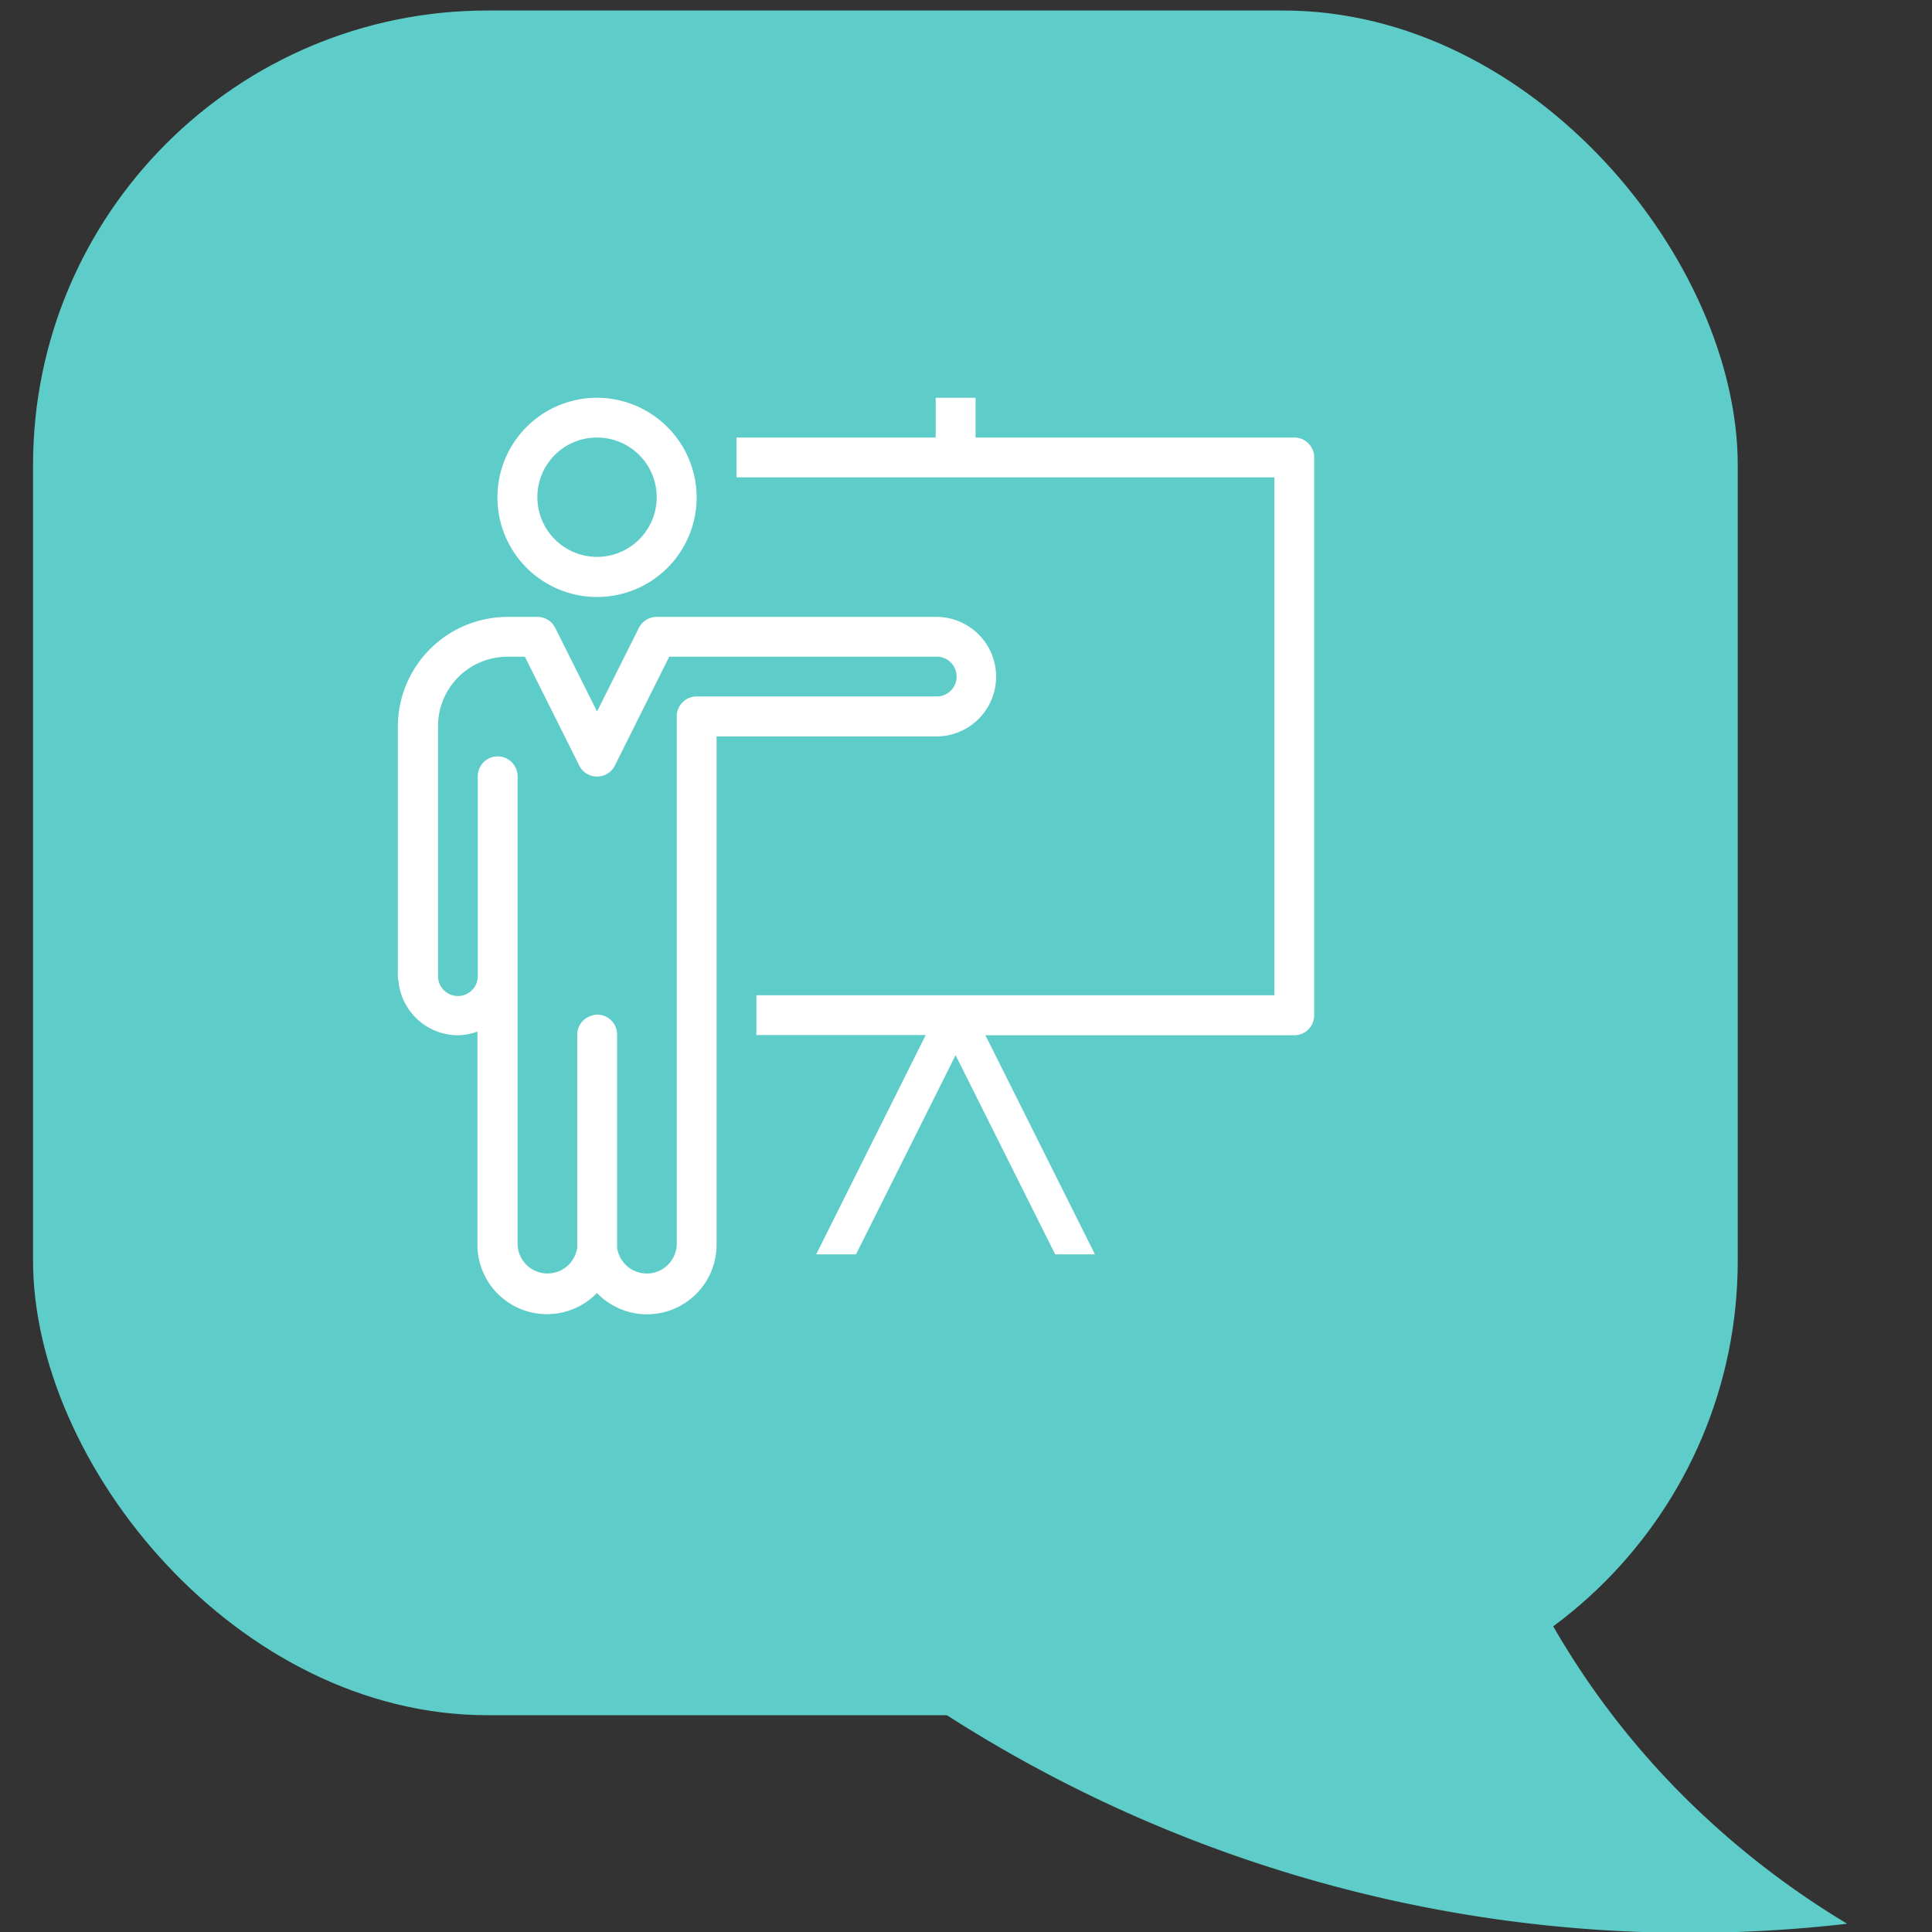
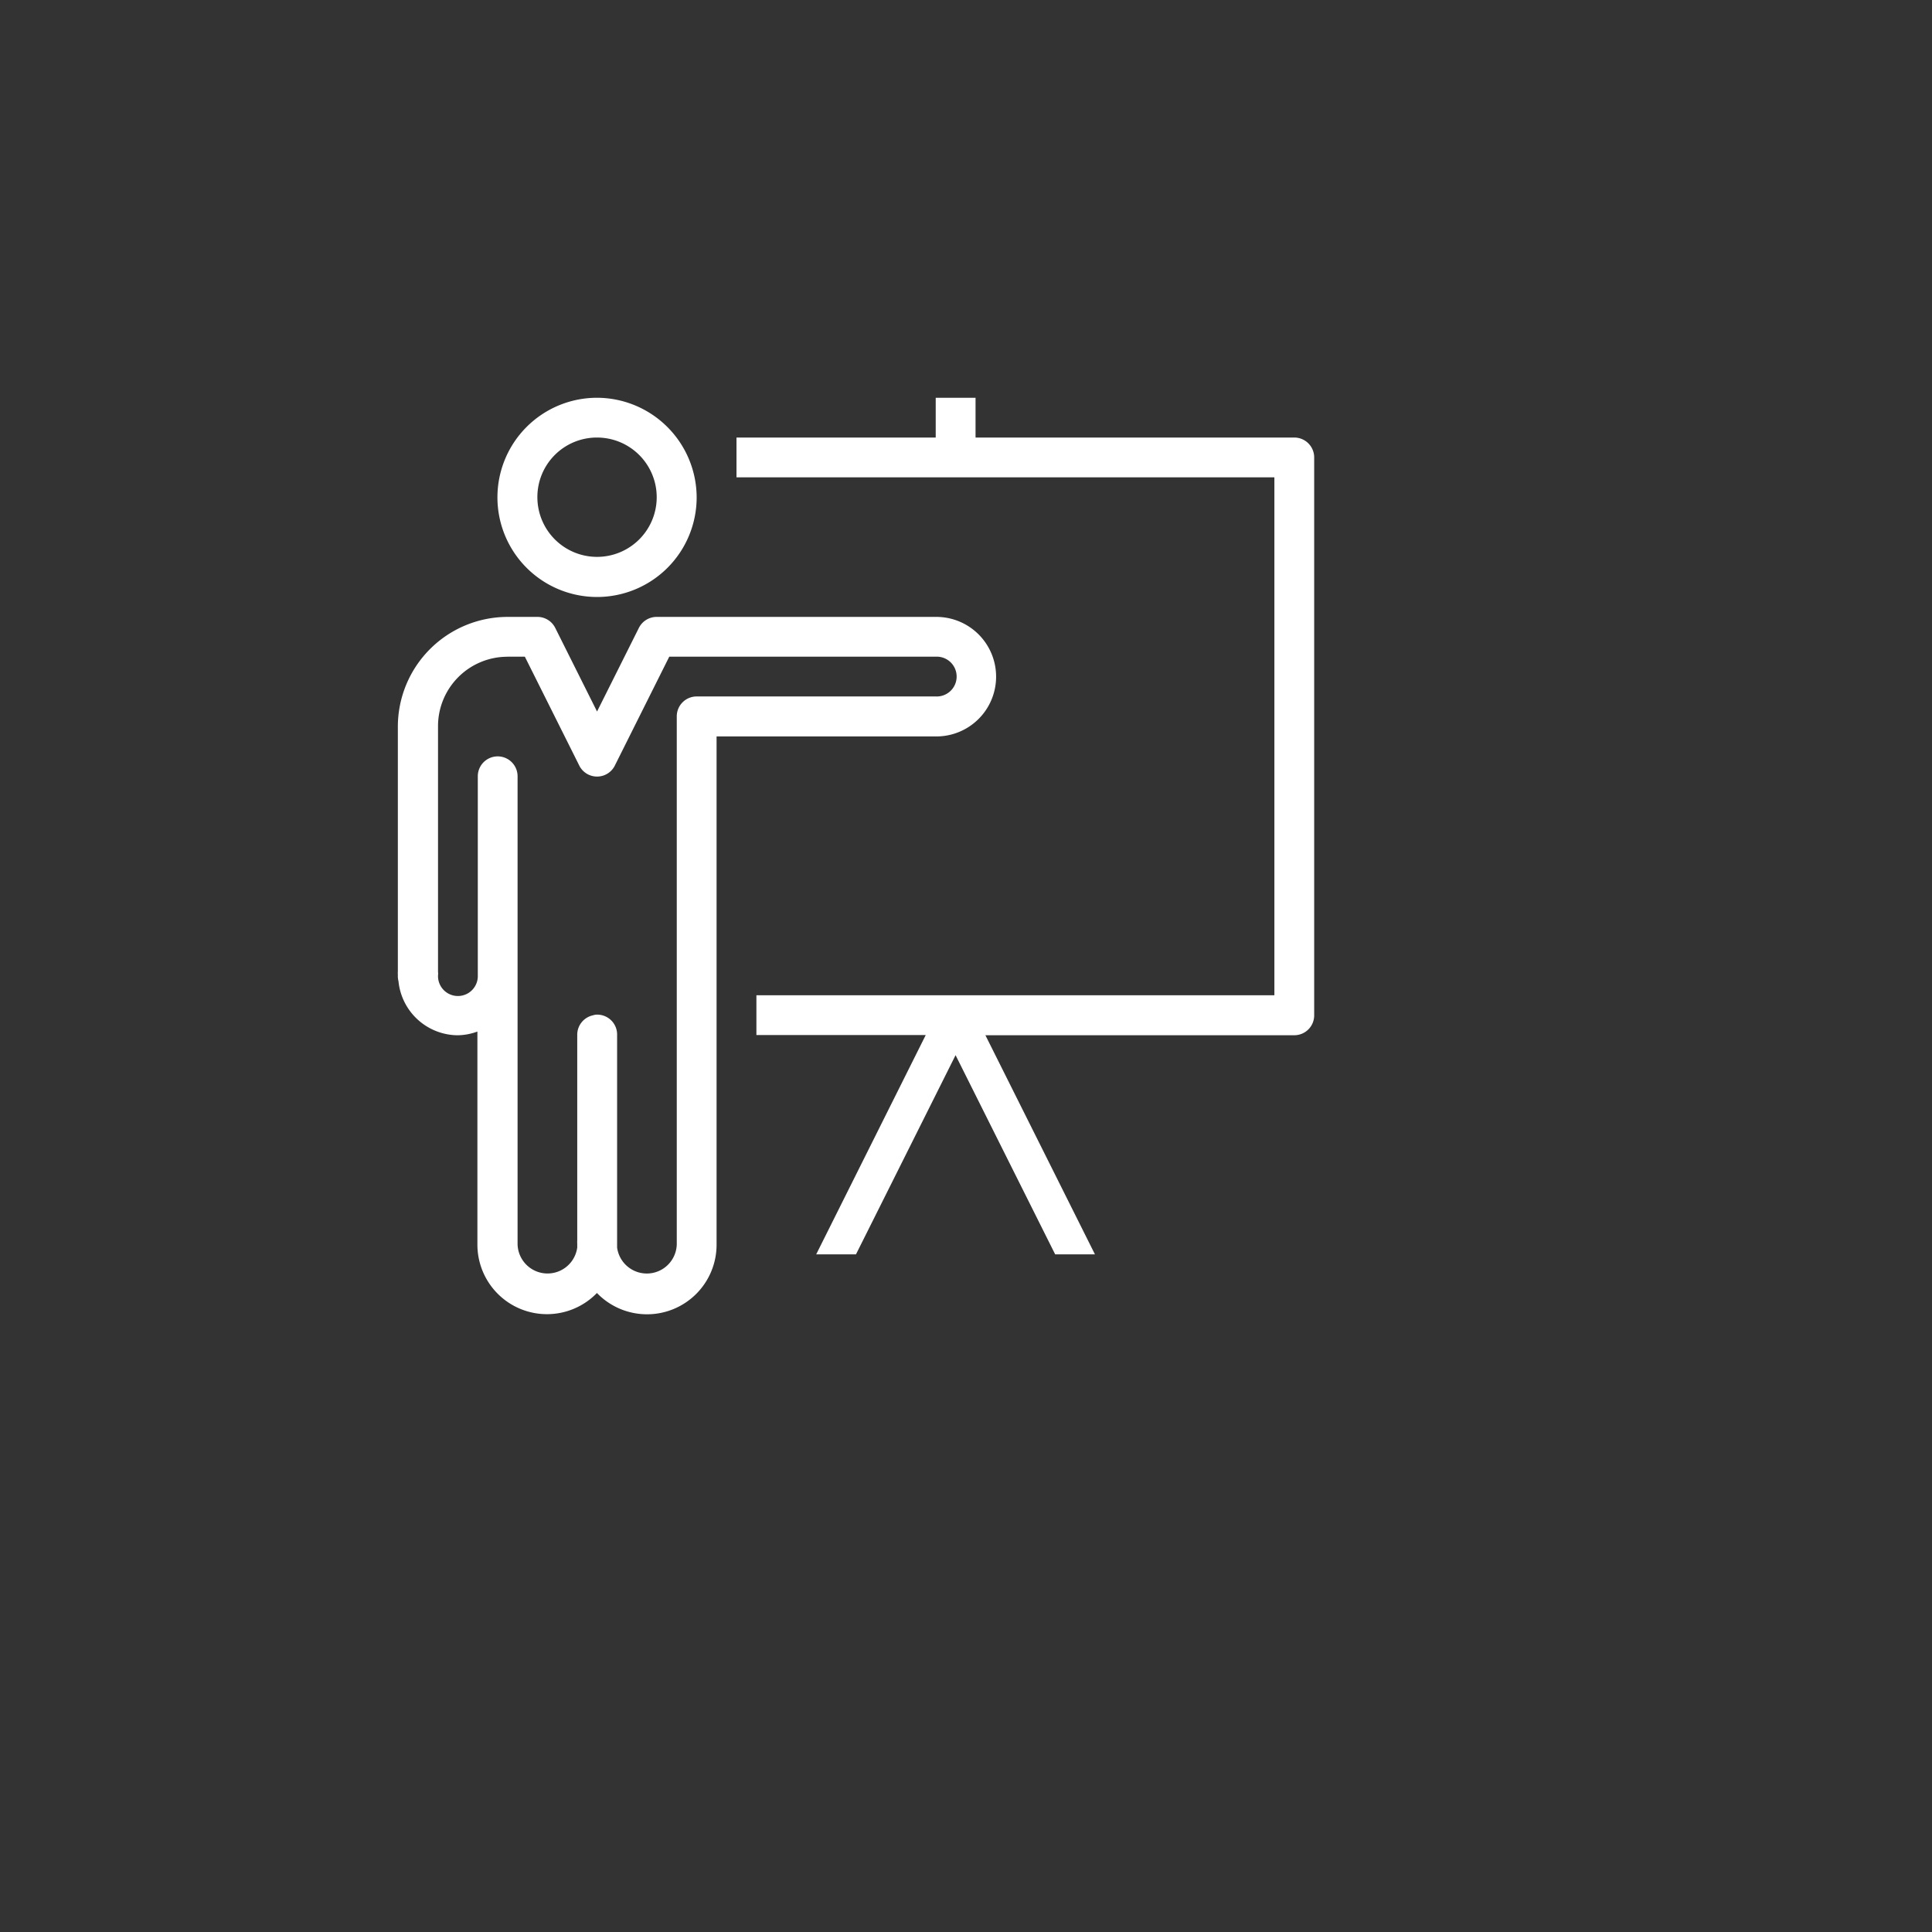
<svg xmlns="http://www.w3.org/2000/svg" width="68" height="68" viewBox="0 0 68 68">
  <rect x="0" y="0" width="68" height="68" fill="#333333" stroke="none" />
  <defs>
    <clipPath id="clip-SID-Teach-edu">
      <rect width="68" height="68" />
    </clipPath>
  </defs>
  <g id="SID-Teach-edu" clip-path="url(#clip-SID-Teach-edu)">
    <g id="Group_2" data-name="Group 2">
-       <rect id="Rectangle_988" data-name="Rectangle 988" width="60" height="60" rx="16" transform="translate(1.163 0.37)" fill="#5ecdc9" />
-       <path id="Path_17392" data-name="Path 17392" d="M513.871,232.209a48.4,48.4,0,0,0,38.768,12.873,30.153,30.153,0,0,1-5.236-3.98,28.715,28.715,0,0,1-6.96-10.335Z" transform="translate(-487.626 -177.373)" fill="#5ecdc9" />
-     </g>
+       </g>
    <g id="surface1" transform="translate(12.003 12)" style="isolation: isolate">
      <path id="Path_17398" data-name="Path 17398" d="M9.011,2a3.506,3.506,0,1,0,3.506,3.506A3.516,3.516,0,0,0,9.011,2Zm11.92,0V3.4H13.919V4.8H32.851v18.23H14.62v1.4h5.96L16.724,32.15h1.4l3.506-7.012,3.506,7.012h1.4l-3.856-7.713H33.552a.7.7,0,0,0,.7-.7V4.1a.7.7,0,0,0-.7-.7H22.333V2ZM9.011,3.4a2.1,2.1,0,1,1-2.1,2.1A2.094,2.094,0,0,1,9.011,3.4ZM5.856,9.713A3.866,3.866,0,0,0,2,13.569V22.2a.469.469,0,0,0,0,.088v.044a.682.682,0,0,0,.022.2A2.11,2.11,0,0,0,4.1,24.438a2.069,2.069,0,0,0,.7-.131V31.8a2.448,2.448,0,0,0,4.207,1.709A2.448,2.448,0,0,0,13.218,31.8V13.92h7.713a2.1,2.1,0,0,0,.044-4.207h-9.86a.7.7,0,0,0-.635.394L9.011,13.043,7.543,10.107a.7.7,0,0,0-.635-.394Zm0,1.4h.614l1.906,3.813a.7.7,0,0,0,1.271,0l1.906-3.813H21a.7.7,0,0,1-.066,1.4H12.517a.7.7,0,0,0-.7.7V31.8a1.055,1.055,0,0,1-2.1.11V24.438a.7.7,0,0,0-.767-.723.82.82,0,0,0-.088.022.7.7,0,0,0-.548.7v7.231a.468.468,0,0,0,0,.088v.153a1.055,1.055,0,0,1-2.1-.11V15.322a.7.7,0,1,0-1.4,0v7.012a.7.7,0,0,1-1.4.044v-.044a.528.528,0,0,0,0-.131V13.569A2.443,2.443,0,0,1,5.856,11.115Z" fill="#fff" />
    </g>
  </g>
</svg>